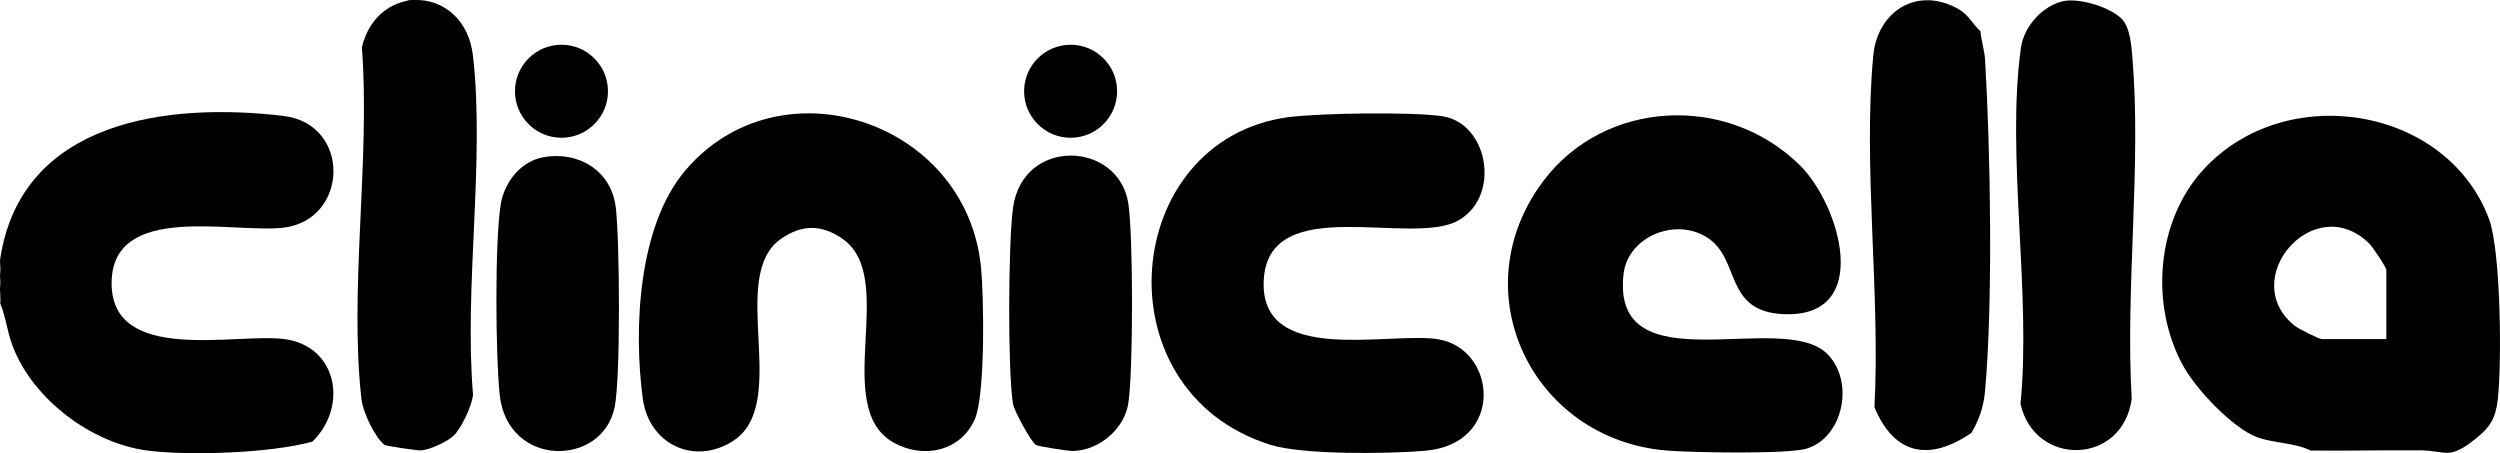
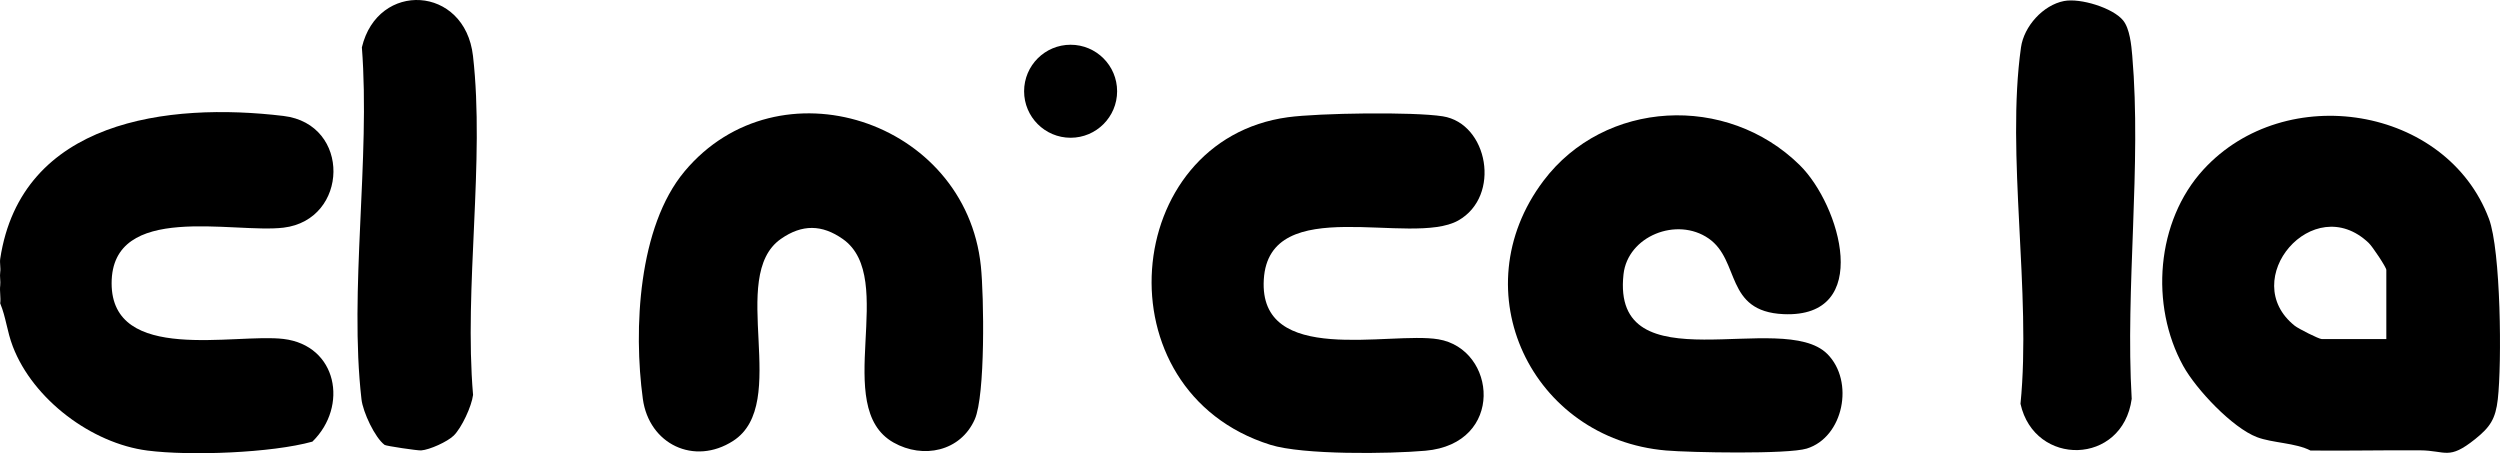
<svg xmlns="http://www.w3.org/2000/svg" id="katman_2" data-name="katman 2" viewBox="0 0 1448.22 262.54">
  <g id="katman_1" data-name="katman 1">
    <g>
      <g>
        <g>
          <path d="M180.97,255.83c-23.57,6.57-70.76,8.36-95.59,5.17-32.2-4.13-66.17-29.55-77.95-60.27-3.41-8.89-3.9-16.72-7.31-24.99.45-3.27-.42-7.03,0-10.33.31-2.48-.37-5.31,0-7.75s-.37-5.31,0-7.75C12.34,69.6,97.34,59.14,164.24,67.17c39.3,4.72,37.83,60.16,0,64.71-29.12,3.5-99.58-15.06-99.58,32.23,0,46.76,71.45,28.85,99.58,32.24,31.15,3.75,37.69,38.99,16.73,59.48Z" />
          <path d="M1441.79,126.65c6.96,18.45,7.54,83.77,5.16,104.63-1.3,11.38-4.44,16.13-13.1,23.07-15.51,12.42-16.81,6.62-32.01,6.52-21.13-.14-42.3.35-63.4.12-8.64-4.48-22.05-4.34-31-7.75-14.23-5.42-35.19-27.62-42.72-41.25-19.36-35.08-15.76-83.83,11.71-113.77,47.57-51.83,140.81-36.66,165.35,28.42ZM1382.37,196.41v-40.05c0-1.52-8.02-13.55-10.21-15.63-32.18-30.66-76.27,21.39-42.83,47.99,2.18,1.73,14,7.68,15.57,7.68h37.46Z" />
          <path d="M1058.53,205.04c15.88,15.88,9.38,48.25-11.9,54.81-10.94,3.38-67.37,2.32-81.49,1.11-77.85-6.66-119.09-92.43-71.03-156.21,35.4-46.98,106.16-50.73,148.47-9.08,23.45,23.08,42.66,88.6-9.4,86.31-34.23-1.51-24.95-31.09-43.4-43.84s-46.87-1.36-49.3,20.76c-7.17,65.3,92.06,20.16,118.04,46.13Z" />
          <path d="M396.51,99.33c54.34-65.06,162.87-29.9,171.69,54.77,1.81,17.39,2.65,74.92-3.54,88.84-8.25,18.58-29.88,23.09-47.04,13.42-36.44-20.55,2.85-95.24-29.38-117.89-12.07-8.48-23.61-8.65-35.88-.07-31.19,21.79,5.91,95.4-27.67,117.01-22.51,14.49-48.72,1.93-52.3-24.34-5.49-40.3-2.64-99.7,24.12-131.73Z" />
          <path d="M746.17,67.9c17.83-2.41,72.46-3.23,89.61-.52,26.26,4.15,33.97,46.25,8.97,60.35-27.18,15.33-109.58-16.7-112.65,34.16-3.05,50.55,72.85,29.95,101.1,34.66,33.84,5.64,38.67,60.49-7.51,64.56-20.88,1.84-70.87,2.5-89.79-3.44-99.58-31.27-86.62-176.65,10.26-189.77Z" />
          <path d="M1195.69.59c9.45-1.82,28.23,3.97,34.16,11.18,3.91,4.75,4.82,14.37,5.34,20.49,5.45,63.35-4.07,134.6-.32,198.8-5.27,38.65-56.29,39.47-64.42,2.87,6.38-63.99-8.45-144.52.29-206.51,1.72-12.19,12.8-24.49,24.94-26.83Z" />
-           <path d="M1147.25,18.14c.52,5.65,2.35,10.96,2.69,16.69,3.13,52.89,4.61,139.48,0,191.4-.83,9.28-3.26,16.5-7.85,24.44-23.92,16.59-44.66,13.28-56.25-14.8,3.51-65.26-6.7-139.38-.69-203.62,2.39-25.6,25.08-40.04,48.4-27.54,7.06,3.78,8.65,8.68,13.7,13.43Z" />
          <path d="M262.78,252.38c-3.57,3.48-13.84,8.17-18.81,8.54-1.95.15-20.3-2.55-21.16-3.19-5.62-4.19-12.56-18.96-13.41-26.44-7.23-62.96,5.2-139.46.23-203.87,9.2-38.64,59.68-35.94,64.36,4.93,6.96,60.82-5.24,134.22.05,196.42-.81,6.57-6.6,19.08-11.26,23.62Z" />
-           <path d="M600.15,257.77c-2.66-1.52-12.69-19.61-13.38-24.07-3.06-19.82-2.71-92.96.06-113.28,5.6-41.13,61.2-38.74,66.78-2.65,2.88,18.65,2.88,97.28,0,115.93-2.3,14.91-17.16,27.36-32.1,27.53-2.83.03-19.83-2.58-21.36-3.46Z" />
-           <path d="M314.63,91.1c20.49-3.74,39.52,7.73,42.08,29.03,2.29,19.02,2.84,98.6-.65,115.73-7.09,34.81-62.05,35.21-66.59-7.15-2.39-22.24-2.91-89.42.63-110.48,2.15-12.79,11.55-24.76,24.53-27.13Z" />
        </g>
-         <path d="M236.68.21c9.87-1.86,19.6,10.29,12.78,19.85-9.98,13.98-30.82-.75-20.55-14.55,1.48-1.99,5.35-4.85,7.76-5.31Z" />
      </g>
-       <circle cx="325.25" cy="52.86" r="26.94" />
      <circle cx="620.19" cy="52.86" r="26.94" />
    </g>
  </g>
</svg>